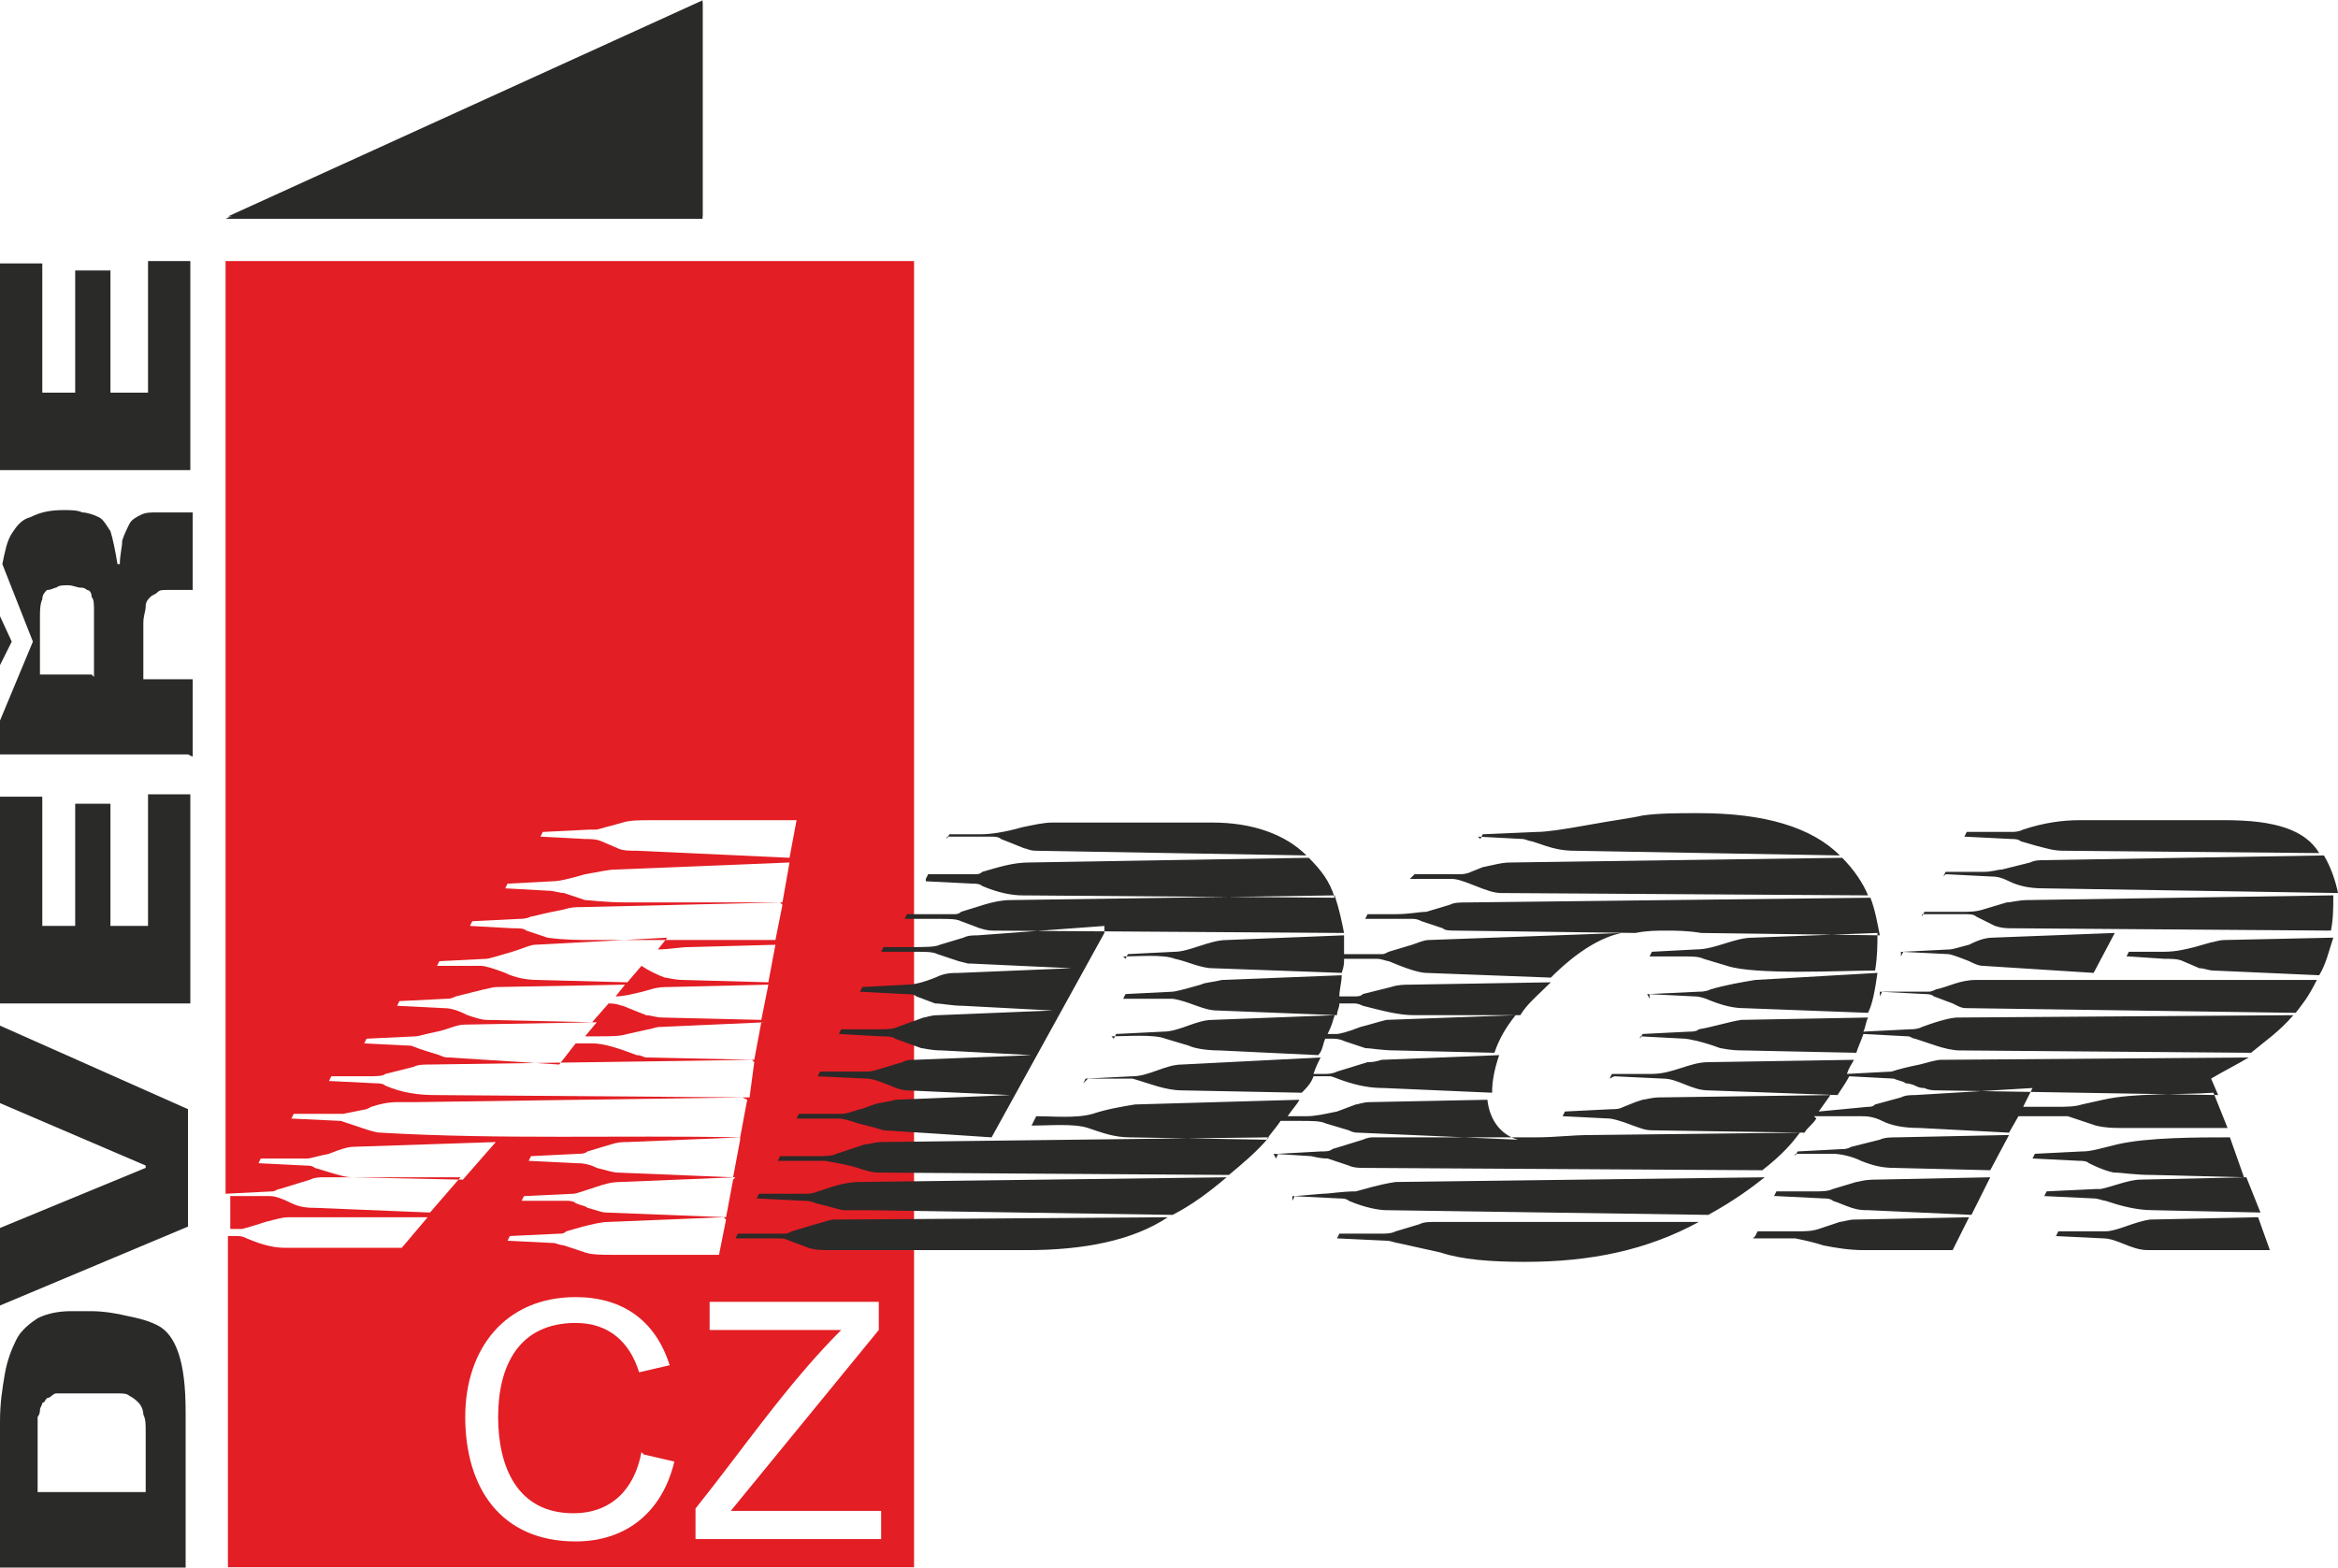
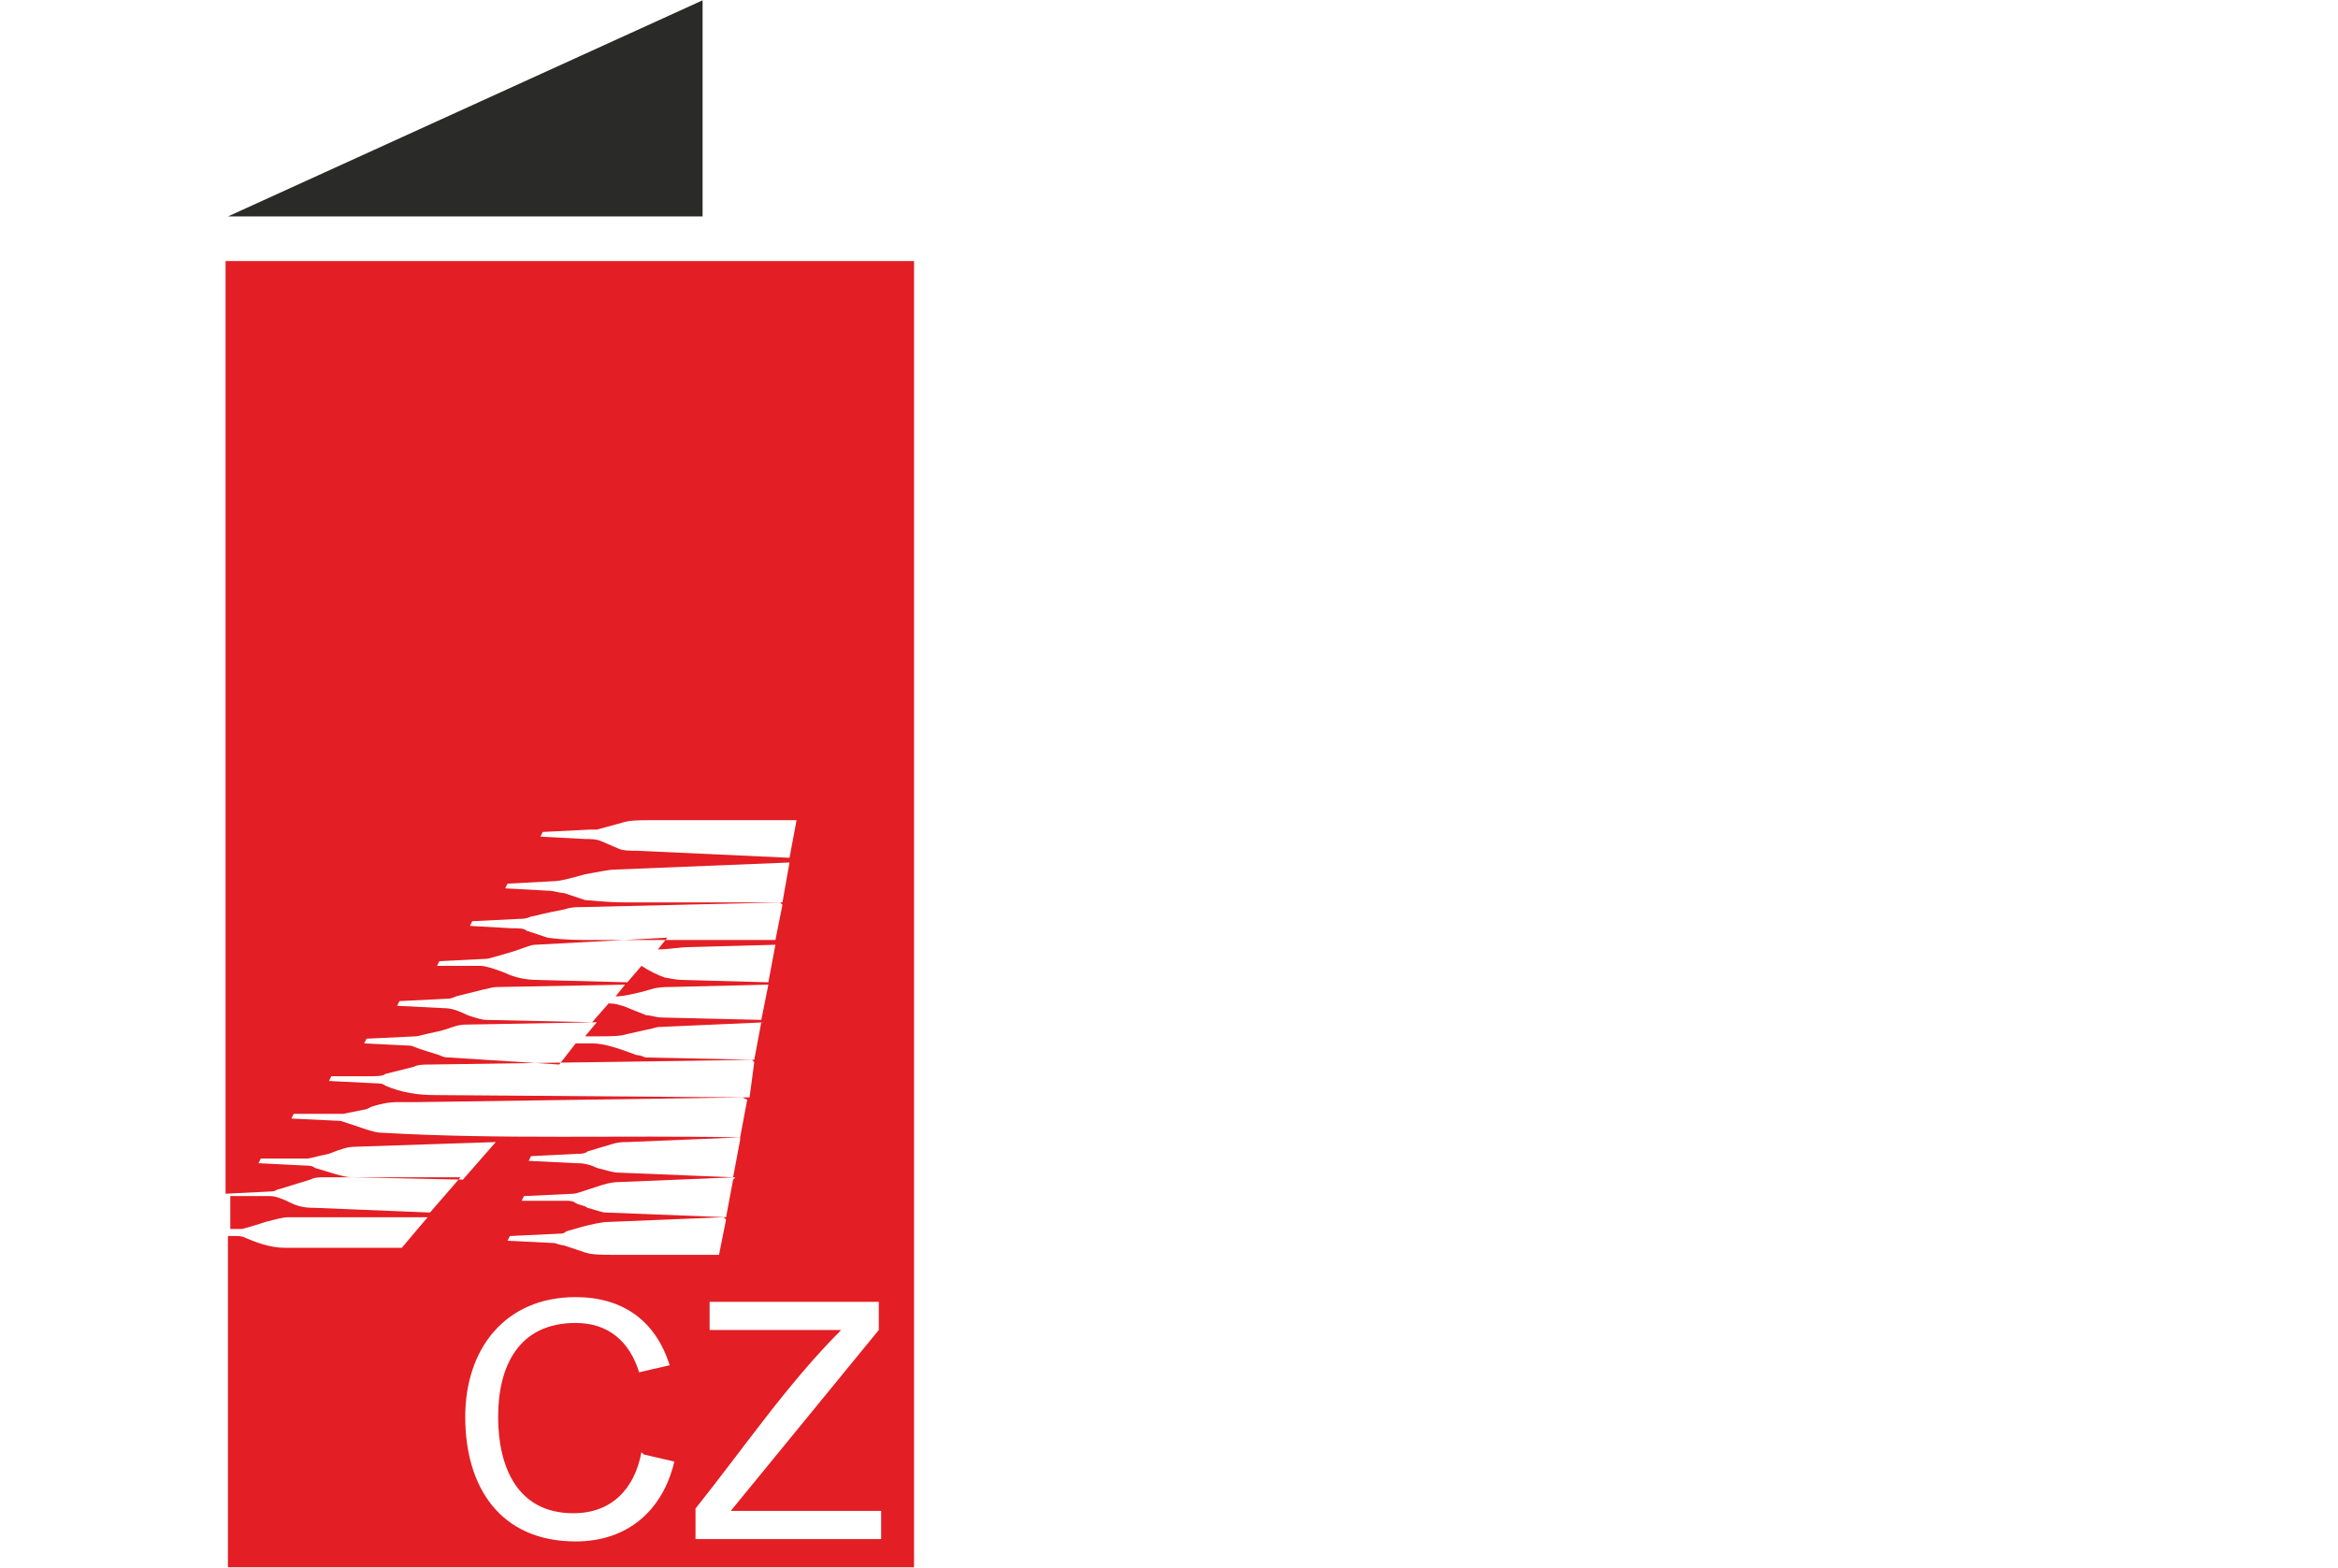
<svg xmlns="http://www.w3.org/2000/svg" xml:space="preserve" width="52.277mm" height="35.058mm" style="shape-rendering:geometricPrecision; text-rendering:geometricPrecision; image-rendering:optimizeQuality; fill-rule:evenodd; clip-rule:evenodd" viewBox="0 0 995 667">
  <defs>
    <style type="text/css">
   
    .fil0 {fill:#2A2A29}
    .fil1 {fill:#E31E24}
   
  </style>
  </defs>
  <g id="Vrstva_x0020_1">
    <g id="_348224720">
      <polygon class="fil0" points="97,92 299,0 299,92 " />
      <path class="fil1" d="M97 111l292 0 0 556 -292 0 0 -141 3 0c2,0 3,0 5,1 7,3 12,4 16,4l50 0 11 -13 -59 0c-3,0 -6,1 -10,2 -6,2 -10,3 -10,3l-5 0 0 -14 17 0c2,0 5,1 9,3 4,2 8,2 10,2l49 2 13 -15 -58 0c-2,0 -4,0 -6,1l-13 4c-1,0 -2,1 -3,1l-20 1 0 -397zm242 238l-3 16 -65 -3c-3,0 -6,0 -8,-1l-7 -3c-2,-1 -5,-1 -7,-1l-19 -1 1 -2 20 -1c1,0 1,0 3,0l11 -3c3,-1 7,-1 12,-1l21 0 41 0zm-3 18l-3 17 -66 0c-10,0 -16,-1 -18,-1l-9 -3c-2,0 -4,-1 -7,-1l-18 -1 1 -2 19 -1c3,0 7,-1 14,-3 6,-1 10,-2 13,-2l74 -3zm-3 18l-3 15 -78 0c-5,0 -12,0 -19,-1l-9 -3c-1,-1 -3,-1 -6,-1l-18 -1 1 -2 20 -1c1,0 3,0 5,-1 1,0 4,-1 9,-2l5 -1c3,-1 5,-1 7,-1l85 -2zm-3 17l-3 16 -36 -1c-4,0 -7,-1 -8,-1 -3,-1 -7,-3 -10,-5l-6 7 -38 -1c-5,0 -10,-1 -14,-3 -5,-2 -9,-3 -10,-3l-19 0 1 -2 20 -1c1,0 4,-1 11,-3l3 -1c3,-1 5,-2 7,-2l56 -3 -4 5c5,0 9,-1 14,-1l37 -1zm-3 17l-3 15 -42 -1c-3,0 -5,-1 -7,-1l-10 -4c-1,0 -2,-1 -6,-1l-7 8 -45 -1c-2,0 -5,-1 -8,-2 -4,-2 -7,-3 -10,-3l-20 -1 1 -2 20 -1c1,0 2,0 4,-1l12 -3c1,0 3,-1 6,-1l54 -1 -4 5c3,0 8,-1 15,-3 3,-1 6,-1 8,-1l42 -1zm-3 16l-3 16 -46 -1c-1,0 -2,-1 -4,-1 -8,-3 -14,-5 -19,-5l-7 0 -7 9 -47 -3c-1,0 -2,0 -4,-1 -3,-1 -7,-2 -12,-4l-20 -1 1 -2 21 -1c1,0 4,-1 9,-2 5,-1 8,-3 12,-3l56 -1 -5 6 5 0c6,0 10,0 13,-1l9 -2c1,0 3,-1 5,-1l45 -2zm-3 17l-2 15 -134 -1c-7,0 -14,-1 -21,-4 -1,-1 -3,-1 -4,-1l-20 -1 1 -2 15 0c4,0 7,0 8,-1l12 -3c2,-1 4,-1 7,-1l137 -2zm-3 16l-3 16c-51,-1 -102,1 -153,-2 -2,0 -5,-1 -8,-2l-9 -3 -21 -1 1 -2 20 0c0,0 1,0 1,0l10 -2 2 -1c3,-1 7,-2 11,-2l8 0 139 -2zm-3 17l-3 16 -49 -2c-2,0 -5,-1 -9,-2 -4,-2 -7,-2 -9,-2l-20 -1 1 -2 20 -1c1,0 3,0 4,-1l10 -3c3,-1 5,-1 7,-1l48 -2zm-3 17l-3 16 -51 -2c-2,0 -4,-1 -8,-2 -1,-1 -3,-1 -5,-2 -1,-1 -3,-1 -4,-1l-19 0 1 -2 21 -1c1,0 4,-1 10,-3 3,-1 6,-2 10,-2l49 -2zm-3 17l-3 15 -45 0c-5,0 -9,0 -12,-1l-9 -3c0,0 -1,0 -4,-1l-20 -1 1 -2 21 -1c1,0 2,0 3,-1l7 -2c4,-1 8,-2 11,-2l49 -2zm-199 -24l1 -2 20 0c1,0 4,-1 9,-2 5,-2 8,-3 11,-3l60 -2 -14 16 -47 -1c-4,0 -9,-2 -16,-4 -1,-1 -3,-1 -4,-1l-20 -1zm164 124l13 3c-5,21 -20,34 -42,34 -32,0 -47,-23 -47,-53 0,-29 17,-51 47,-51 20,0 34,10 40,29l-13 3c-4,-13 -13,-21 -27,-21 -24,0 -33,18 -33,40 0,21 8,41 32,41 16,0 26,-10 29,-26zm22 35l0 -12c20,-25 39,-53 62,-76l-56 0 0 -12 72 0 0 12 -63 77 64 0 0 12 -79 0z" />
-       <path class="fil0" d="M747 526l1 -2 17 0c3,0 6,0 9,-1l9 -3c1,0 4,-1 6,-1l49 -1 -7 14 -38 0c-6,0 -12,-1 -17,-2 -3,-1 -7,-2 -12,-3l-18 0zm-277 -129l-48 87c-15,-1 -30,-2 -46,-3 -3,-1 -7,-2 -11,-3 -3,-1 -6,-2 -8,-2l-18 0 1 -2 18 0c2,0 5,-1 8,-2 1,0 3,-1 6,-2 3,-1 6,-1 9,-2l49 -2 -44 -2c-2,0 -5,-1 -7,-2 -5,-2 -8,-3 -10,-3l-21 -1 1 -2 20 0c1,0 2,0 5,-1l10 -3c2,-1 3,-1 5,-1l50 -2 -38 -2c-5,0 -8,-1 -9,-1l-11 -4c-1,-1 -4,-1 -6,-1l-18 -1 1 -2 15 0c4,0 7,0 9,-1l11 -4c1,0 3,-1 6,-1l49 -2 -38 -2c-5,0 -9,-1 -12,-1l-8 -3c-1,-1 -3,-1 -5,-1l-19 -1 1 -2 19 -1c3,0 7,-1 12,-3 4,-2 7,-2 10,-2l48 -2 -43 -2c0,0 -1,0 -1,0l-4 -1 -9 -3c-2,-1 -5,-1 -8,-1l-16 0 1 -2 11 0c7,0 11,0 13,-1l10 -3c2,-1 4,-1 6,-1l54 -4zm-157 130l1 -2 20 0c1,0 1,0 3,-1l10 -3c4,-1 6,-2 8,-2l142 -1c-15,10 -36,14 -60,14l-82 0c-5,0 -8,0 -11,-1l-8 -3c-2,-1 -3,-1 -5,-1l-19 0zm9 -17l1 -2 20 0c1,0 3,0 5,-1 4,-1 10,-4 18,-4l156 -2c-7,6 -15,12 -23,16l-130 -2c-5,0 -9,0 -10,0 -1,0 -4,-1 -8,-2l-4 -1c-2,-1 -4,-1 -5,-1l-20 -1zm9 -16l1 -2 16 0c3,0 6,0 8,-1l12 -4c2,0 4,-1 7,-1l165 -2c-5,6 -11,11 -17,16l-149 -1c-3,0 -6,-1 -9,-2 -3,-1 -8,-2 -14,-3l-20 0zm54 -103l1 -2 20 0c1,0 2,0 3,-1 7,-2 14,-5 21,-5l138 -2c2,6 3,11 4,16l-149 -1c-1,0 -3,0 -6,-1l-8 -3c-2,-1 -5,-1 -9,-1l-15 0zm9 -17l1 -2 20 0c1,0 2,0 3,-1 7,-2 13,-4 20,-4l119 -2c5,5 9,10 11,17l-133 -1c-4,0 -10,-1 -17,-4 -1,-1 -3,-1 -4,-1l-20 -1zm9 -17l1 -2 13 0c5,0 11,-1 18,-3 5,-1 9,-2 13,-2l68 0c17,0 31,5 40,14l-115 -2c-3,0 -4,-1 -5,-1l-10 -4c-1,-1 -3,-1 -4,-1l-19 0zm37 120l1 -2c7,0 17,1 24,-1 6,-2 12,-3 18,-4l70 -2c-1,2 -3,4 -5,7l8 0c4,0 8,-1 13,-2l8 -3c1,0 3,-1 6,-1l50 -1c1,9 6,15 13,17l-68 -3c-1,0 -2,0 -4,-1l-10 -3c-2,-1 -6,-1 -10,-1l-9 0c-2,3 -4,5 -6,8l-58 -1c-7,0 -12,-2 -18,-4 -6,-2 -17,-1 -24,-1zm21 -16l1 -2 20 -1c7,0 14,-5 21,-5l59 -3c-1,2 -2,4 -3,7l5 0c1,0 3,0 5,-1l13 -4c1,0 3,0 6,-1l50 -2c-2,6 -3,11 -3,16l-46 -2c-6,0 -11,-1 -17,-3 -3,-1 -5,-2 -6,-2l-7 0c-1,3 -3,5 -5,7l-51 -1c-7,0 -14,-3 -21,-5l-19 0zm13 -19l1 -2 20 -1c7,0 14,-5 21,-5l52 -2c-1,3 -1,4 -3,8l4 0c1,0 5,-1 10,-3 4,-1 7,-2 11,-3l55 -2c-4,5 -7,10 -9,16l-42 -1c-6,0 -11,-1 -13,-1l-9 -3c-2,-1 -4,-1 -5,-1l-3 0c-1,2 -1,5 -3,7l-42 -2c-6,0 -11,-1 -13,-2l-10 -3c-5,-2 -17,-1 -23,-1zm4 -17l1 -2 20 -1c1,0 5,-1 12,-3 2,-1 5,-1 9,-2l51 -2c0,3 -1,6 -1,9l6 0c2,0 3,0 4,-1l12 -3c3,-1 6,-1 8,-1l60 -1c-5,5 -10,9 -13,14l-45 0c-7,0 -14,-2 -22,-4 -2,-1 -3,-1 -4,-1l-6 0c0,2 -1,3 -1,5l-51 -2c-6,0 -12,-4 -19,-5l-20 0zm1 -17l1 -2 20 -1c6,0 15,-5 22,-5l50 -2c0,3 0,6 0,8l16 0c1,0 1,0 3,-1l10 -3c3,-1 5,-2 7,-2l82 -3c-9,2 -19,8 -30,19l-53 -2c-3,0 -9,-2 -16,-5 -1,0 -3,-1 -5,-1l-14 0c0,2 0,3 -1,6l-55 -2c-5,0 -11,-3 -16,-4 -5,-2 -16,-1 -22,-1zm64 85l1 -2 18 -1c2,0 4,0 5,-1l13 -4c0,0 2,-1 4,-1 1,0 2,0 3,0l66 0c10,0 15,-1 25,-1l88 -1c-3,4 -7,9 -16,16l-170 -1c-1,0 -4,0 -6,-1l-9 -3c-1,0 -3,0 -7,-1l-16 -1zm7 18l1 -2 12 -1c3,0 8,-1 14,-1 4,-1 10,-3 17,-4l157 -2c-5,4 -13,10 -24,16l-137 -2c-3,0 -9,-1 -16,-4 -1,-1 -3,-1 -4,-1l-20 -1zm19 16l1 -2 17 0c3,0 5,0 7,-1l10 -3c2,-1 4,-1 8,-1l111 0c-22,12 -46,17 -74,17 -15,0 -27,-1 -36,-4l-18 -4c-1,0 -3,-1 -5,-1l-21 -1zm12 -136l1 -2 12 0c6,0 10,-1 13,-1l10 -3c2,-1 4,-1 8,-1l171 -2c2,5 3,11 4,16l-76 -1c-6,-1 -11,-1 -15,-1 -4,0 -8,0 -13,1 0,0 0,0 0,0l-76 -1c-3,0 -5,0 -6,-1l-9 -3c-2,-1 -3,-1 -4,-1l-20 0zm19 -17l2 -2 19 0c1,0 3,0 5,-1l5 -2c5,-1 8,-2 12,-2l141 -2c5,5 9,11 11,16l-156 -1c-3,0 -6,-1 -11,-3 -5,-2 -8,-3 -10,-3l-19 0zm30 -17l1 -2 23 -1c4,0 11,-1 22,-3 11,-2 19,-3 23,-4 7,-1 15,-1 24,-1 28,0 48,6 60,18l-113 -2c-5,0 -9,-1 -12,-2l-6 -2c-1,0 -3,-1 -4,-1l-19 -1zm143 119c-2,3 -4,4 -5,6l-65 -1c-3,0 -5,-1 -8,-2 -5,-2 -9,-3 -10,-3l-20 -1 1 -2 20 -1c2,0 3,0 5,-1l5 -2 3 -1c1,0 4,-1 7,-1l73 -1 -5 7 21 -2c1,0 2,0 3,-1l11 -3c2,-1 4,-1 6,-1l50 -3 -4 8 14 0c4,0 8,0 11,-1l9 -2c13,-3 32,-2 47,-3l6 15c-15,0 -31,0 -46,0 -2,0 -6,0 -10,-1l-9 -3 -3 -1c0,0 0,0 -1,0l-20 0 -4 7 -38 -2c-7,0 -12,-1 -16,-3 -4,-2 -7,-2 -9,-2l-20 0zm-88 -17l1 -2 17 0c9,0 16,-5 24,-5l62 -1c-1,2 -2,3 -3,6l19 -1c3,-1 7,-2 12,-3 4,-1 7,-2 9,-2l131 -1c-5,3 -11,6 -16,9l3 7 -119 -2c-2,0 -4,0 -6,-1 -1,0 -2,0 -4,-1 -2,-1 -4,-1 -4,-1 -1,-1 -3,-1 -5,-2l-19 -1c-1,2 -3,5 -5,8l-55 -2c-7,0 -13,-5 -19,-5l-21 -1zm13 -17l1 -2 20 -1c1,0 3,0 4,-1 6,-1 12,-3 18,-4l54 -1c-1,2 -1,4 -2,6l20 -1c1,0 3,0 5,-1 8,-3 13,-4 15,-4l143 -1c-6,7 -12,11 -18,16l-124 -1c-3,0 -7,-1 -10,-2 -3,-1 -6,-2 -9,-3 -1,0 -2,-1 -3,-1l-19 -1c-1,3 -2,5 -3,8l-48 -1c-2,0 -5,0 -10,-1 -8,-3 -14,-4 -15,-4l-19 -1zm4 -17l0 -2 21 -1c1,0 3,0 5,-1 7,-2 13,-3 19,-4l52 -3c-1,7 -2,13 -4,17l-53 -2c-4,0 -9,-1 -16,-4 -3,-1 -4,-1 -5,-1l-20 -1zm0 -18l1 -2 19 -1c8,0 16,-5 24,-5l53 -2c0,5 0,10 -1,16 -14,0 -51,2 -63,-2l-10 -3c-2,-1 -5,-1 -8,-1l-16 0zm53 102l1 -2 17 0c2,0 5,0 7,-1l10 -3c1,0 3,-1 8,-1l49 -1 -8 16 -44 -2c-2,0 -4,0 -7,-1 -3,-1 -5,-2 -8,-3 -1,-1 -3,-1 -4,-1l-20 -1zm9 -17l1 -2 19 -1c1,0 2,0 4,-1l12 -3c2,-1 5,-1 7,-1l48 -1 -8 15 -41 -1c-5,0 -9,-1 -14,-3 -4,-2 -9,-3 -12,-3l-16 0zm36 -68l1 -2 20 0c0,0 1,0 3,-1 5,-1 10,-4 17,-4l145 0c-4,8 -6,10 -9,14l-140 -2c-1,0 -2,0 -4,-1l-2 -1 -8 -3c-1,-1 -3,-1 -4,-1l-19 -1zm9 -17l1 -2 20 -1c1,0 4,-1 8,-2 2,-1 6,-3 10,-3l52 -2 -9 17 -47 -3c-2,0 -4,-1 -6,-2 -5,-2 -8,-3 -9,-3l-20 -1zm9 -17l1 -2 16 0c3,0 6,0 9,-1l10 -3c2,0 5,-1 9,-1l130 -2c0,5 0,10 -1,15l-136 -1c-2,0 -4,0 -7,-1l-8 -4c-1,-1 -3,-1 -5,-1l-18 0zm9 -17l1 -2 16 0c4,0 6,-1 8,-1l12 -3c2,-1 4,-1 7,-1l118 -2c3,5 5,11 6,16l-126 -2c-5,0 -10,-1 -14,-3 -4,-2 -6,-2 -7,-2l-20 -1zm9 -17l1 -2 19 0c1,0 3,0 5,-1 9,-3 17,-4 24,-4l62 0c21,0 34,4 40,14l-109 -1c-4,0 -7,-1 -11,-2l-7 -2c-1,-1 -3,-1 -4,-1l-20 -1zm29 137l1 -2 20 -1c1,0 3,0 7,-1l8 -2c13,-3 34,-3 48,-3l6 17 -39 -1c-8,0 -13,-1 -16,-1 -1,0 -5,-1 -11,-4 -1,-1 -3,-1 -4,-1l-20 -1zm5 16l1 -2 21 -1c0,0 1,0 2,0 5,-1 12,-4 17,-4l45 -1 6 15 -46 -1c-7,0 -14,-2 -20,-4 -1,0 -3,-1 -5,-1l-21 -1zm5 17l1 -2 20 0c5,0 12,-4 19,-5l46 -1 5 14 -52 0c-7,0 -13,-5 -19,-5l-21 -1zm30 -119l1 -2 15 0c5,0 9,-1 13,-2l7 -2c1,0 3,-1 6,-1l46 -1c-2,6 -3,11 -6,16l-45 -2c-2,0 -4,-1 -6,-1l-7 -3c-2,-1 -5,-1 -8,-1l-15 -1zm-888 -240l15 0 0 -52 15 0 0 52 16 0 0 -56 18 0 0 89 -81 0 0 -88 18 0 0 55zm23 121l0 -26c0,0 0,0 0,-1l0 -1c0,-3 0,-5 -1,-6 0,-2 -1,-3 -2,-3 -1,-1 -2,-1 -3,-1 -1,0 -3,-1 -5,-1 -2,0 -4,0 -5,1 -1,0 -2,1 -4,1 -1,1 -2,2 -2,4 -1,2 -1,5 -1,8l0 24 22 0zm40 33l-81 0 0 -12 15 -36 -13 -33c1,-5 2,-10 4,-13 2,-3 4,-6 8,-7 4,-2 8,-3 14,-3 3,0 6,0 8,1 2,0 5,1 7,2 2,1 3,3 5,6 1,3 2,8 3,14l1 0c0,-4 1,-7 1,-10 1,-3 2,-5 3,-7 1,-2 3,-3 5,-4 2,-1 4,-1 7,-1l15 0 0 33 -11 0c-2,0 -3,0 -4,1 -1,1 -2,1 -3,2 -1,1 -2,2 -2,4 0,2 -1,4 -1,7l0 24 21 0 0 33zm-81 -36l0 -25 6 13 -6 12zm18 109l15 0 0 -52 15 0 0 52 16 0 0 -56 18 0 0 89 -81 0 0 -88 18 0 0 55zm-18 76l0 -34 81 36 0 50 -81 34 0 -33 63 -26 0 -1 -63 -27zm63 165l0 -26c0,0 0,0 0,0l0 0 0 0 0 0c0,-3 0,-5 -1,-7 0,-2 -1,-4 -2,-5 -1,-1 -2,-2 -4,-3 -1,-1 -3,-1 -5,-1l-1 0c0,0 -1,0 -1,0l-1 0 -1 0c-1,0 -1,0 -2,0 -1,0 -1,0 -2,0l-2 0 -2 0 -2 0 -2 0 -1 0 -1 0 -1 0 -1 0c0,0 0,0 -1,0l-1 0c0,0 -1,0 -1,0 0,0 -1,0 -1,0 -1,0 -1,0 -1,0 0,0 -1,0 -1,0 -1,0 -2,1 -2,1 -1,1 -2,1 -2,1 -1,1 -1,2 -2,2 0,1 -1,2 -1,3 0,2 -1,3 -1,3 0,1 0,1 0,2 0,1 0,1 0,2l0 1 0 1 0 0 0 0 0 0 0 0 0 26 44 0zm19 33l-81 0 0 -63c0,-8 1,-14 2,-20 1,-6 3,-11 5,-15 2,-4 6,-7 9,-9 4,-2 9,-3 14,-3l9 0c5,0 11,1 15,2 5,1 9,2 13,4 4,2 7,6 9,12 2,6 3,14 3,25l0 68zm15 -575l203 -92 0 92 -203 0z" />
    </g>
  </g>
</svg>